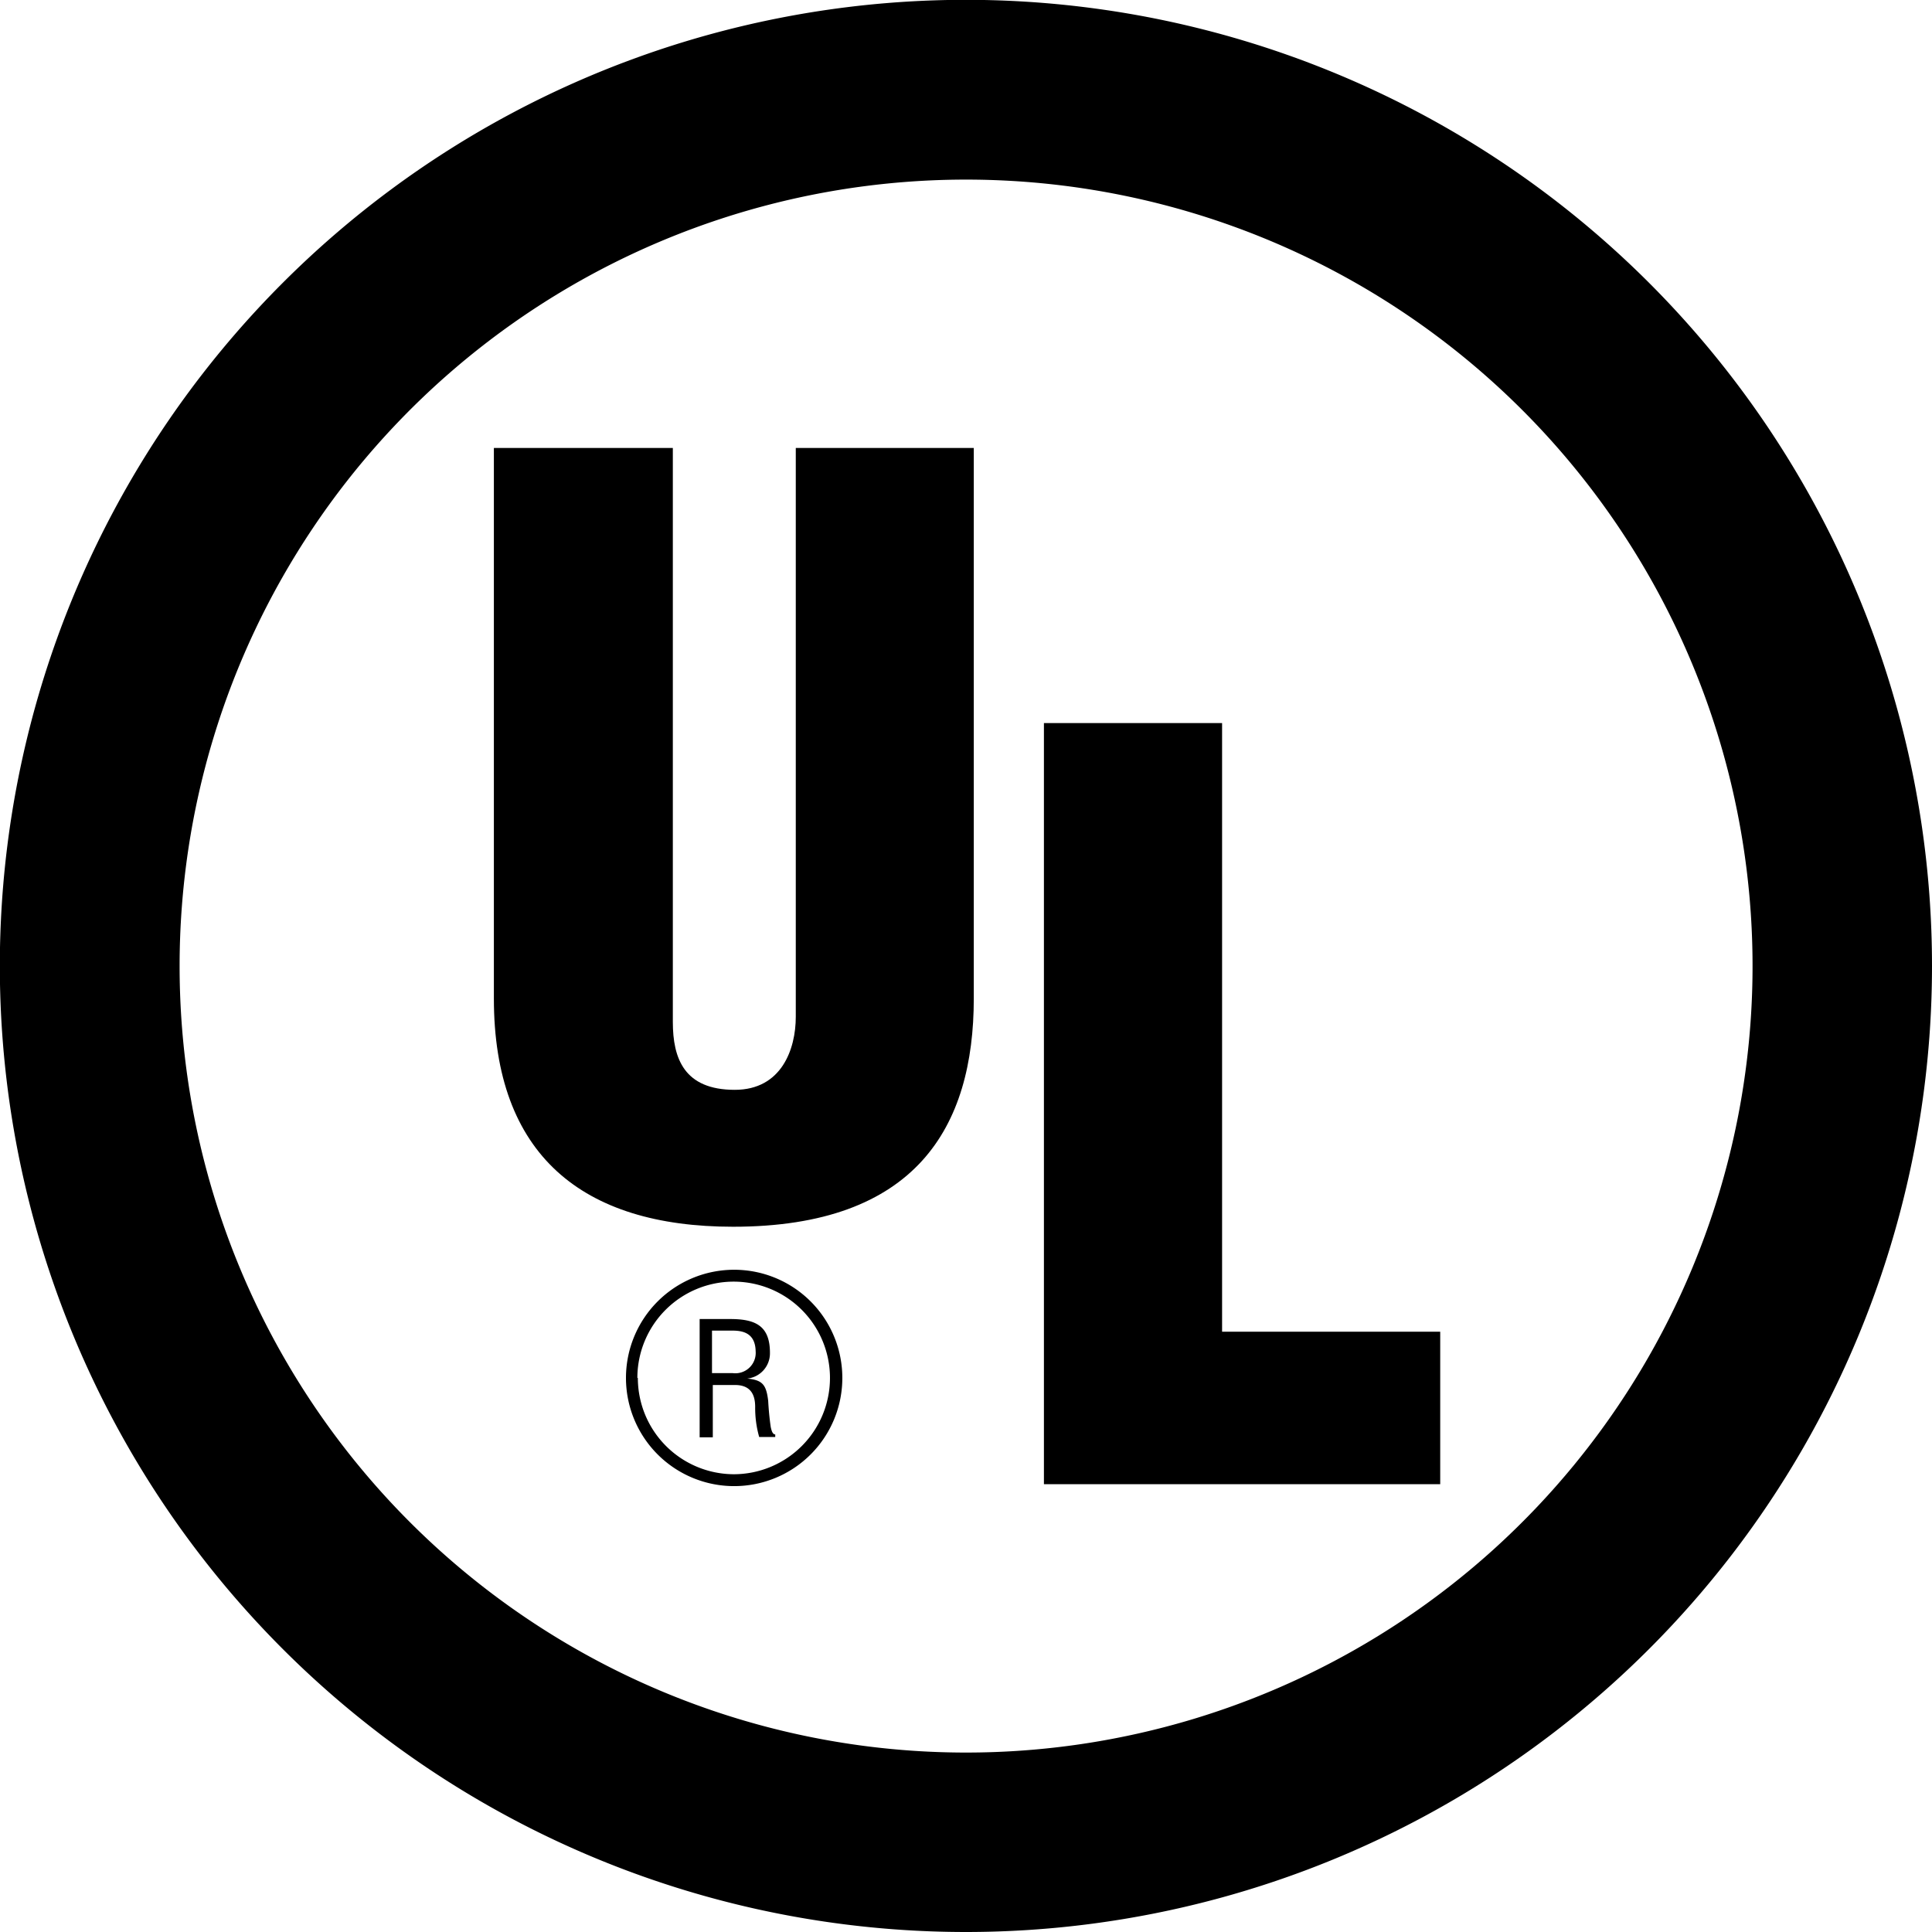
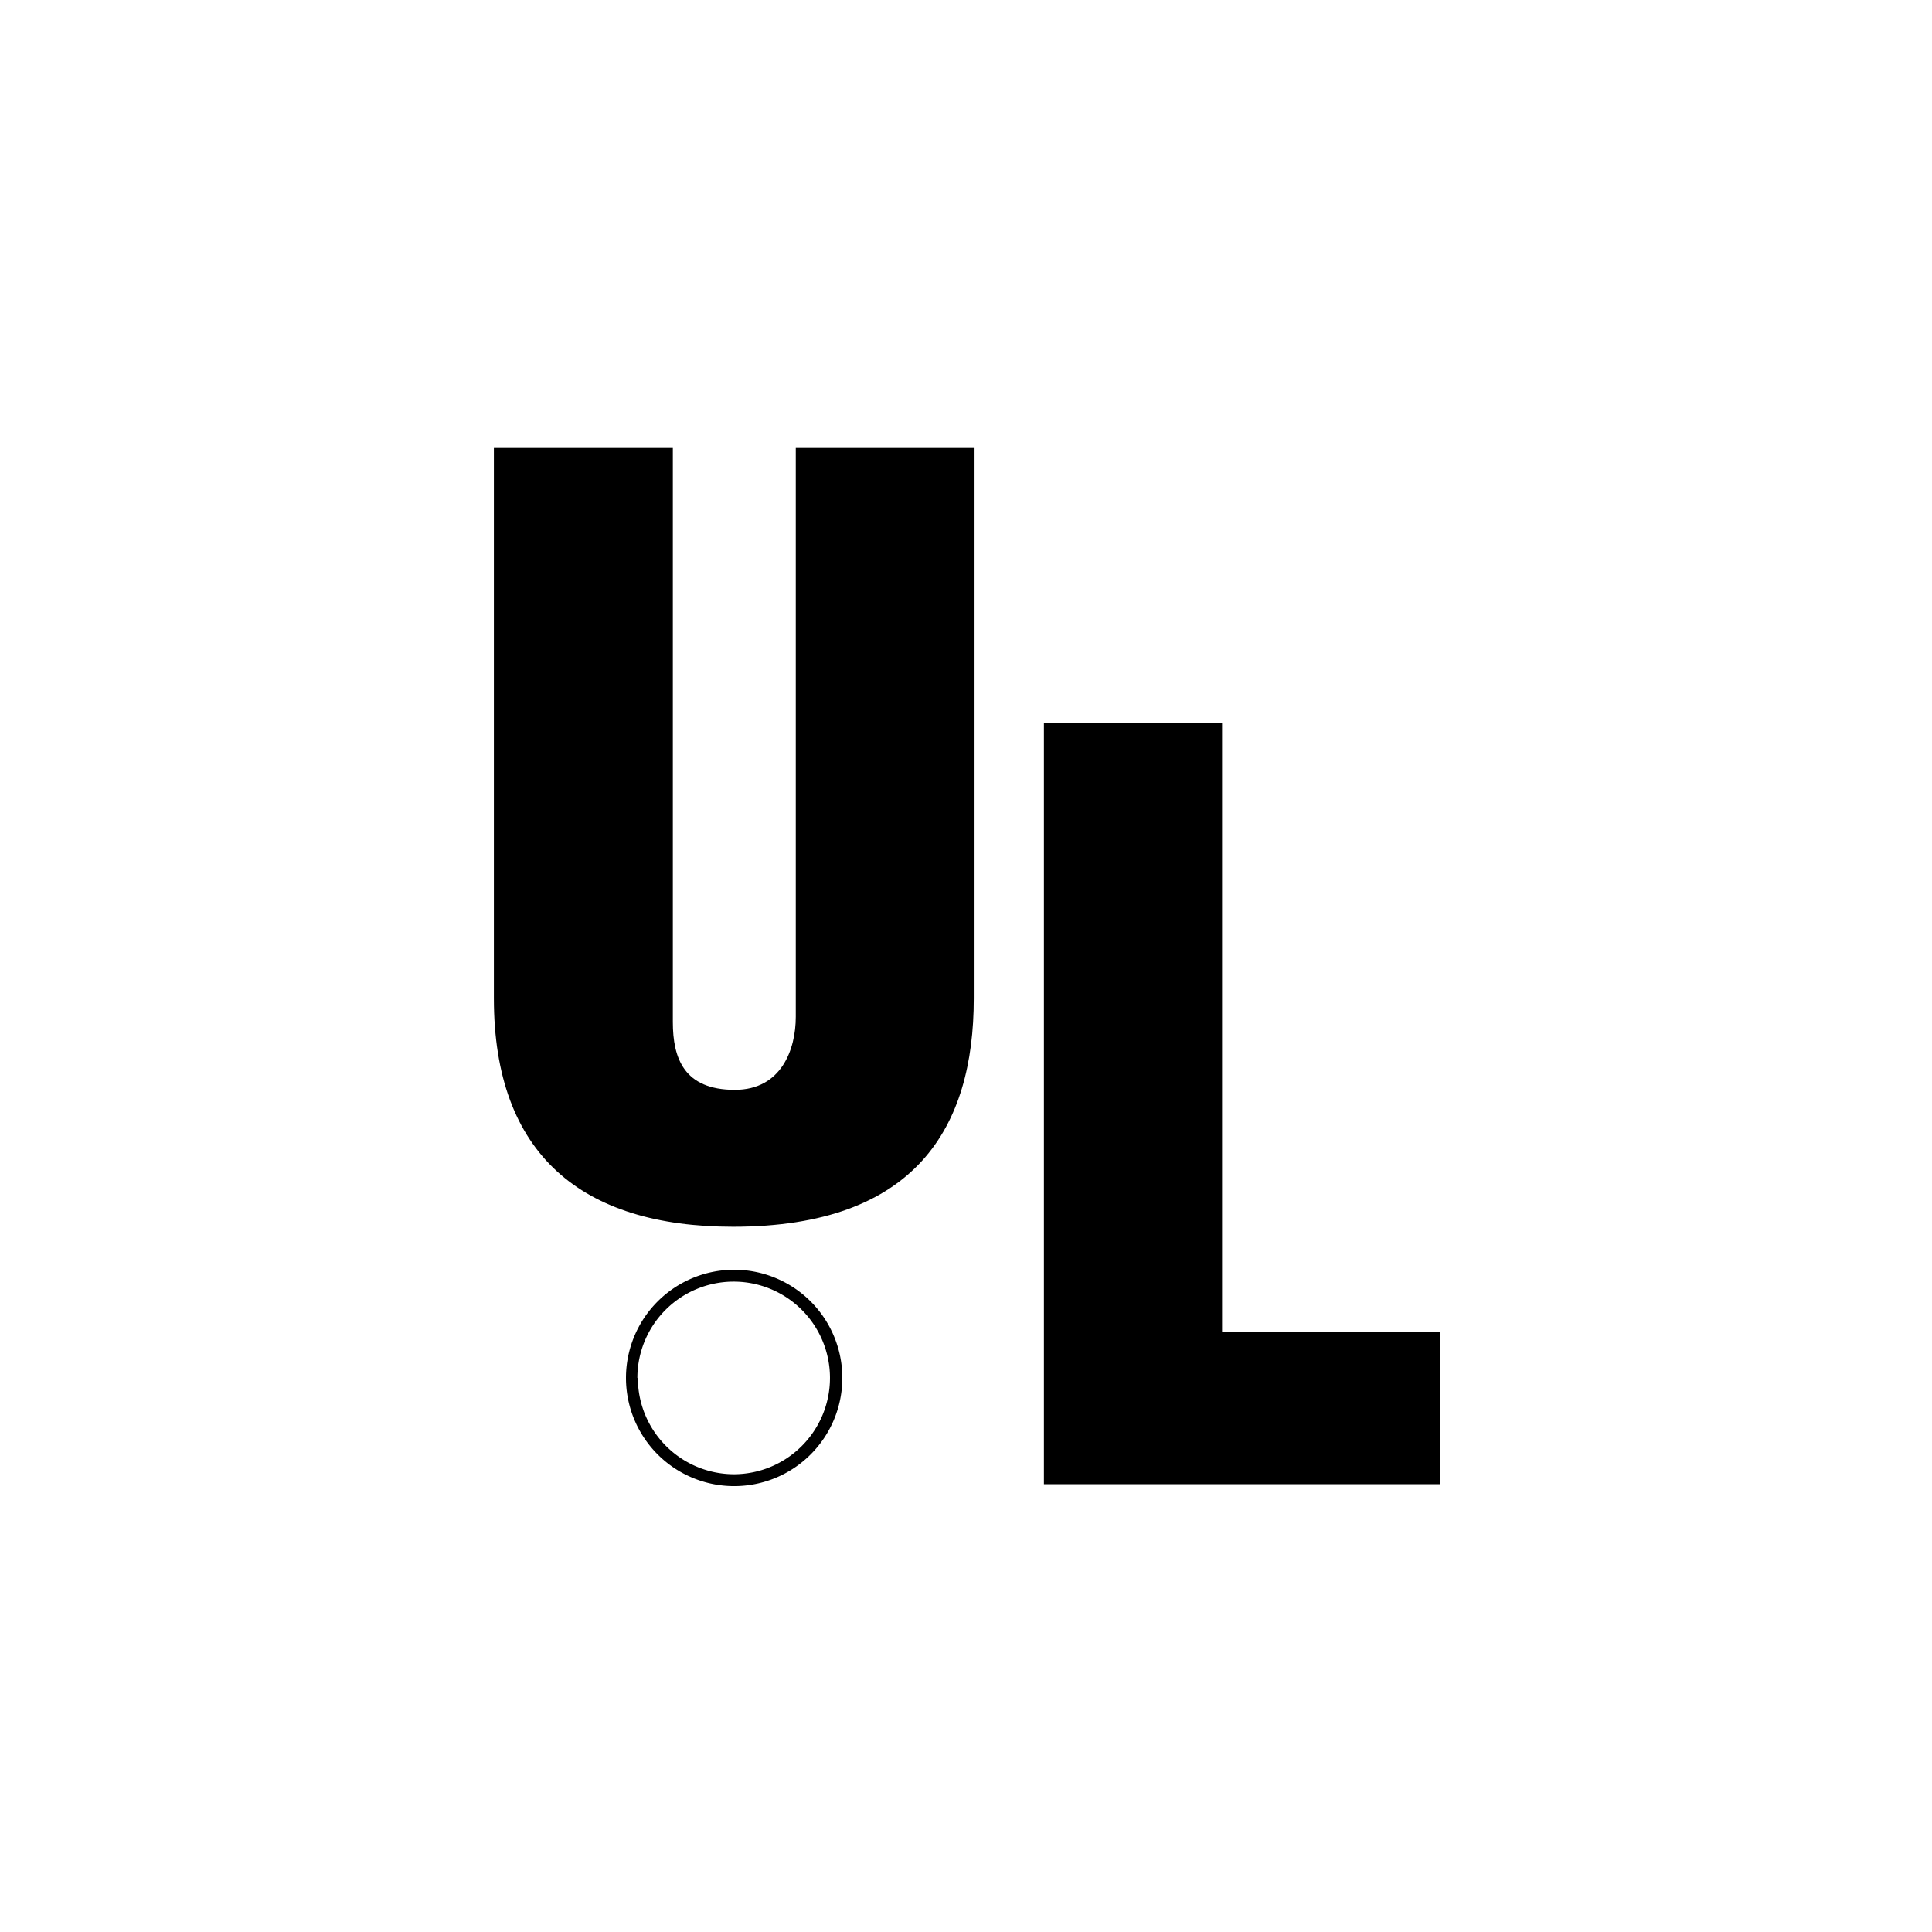
<svg xmlns="http://www.w3.org/2000/svg" viewBox="0 0 120.37 120.37">
-   <path d="M60.19,120.37a60.19,60.19,0,1,1,60.18-60.19,60.19,60.19,0,0,1-60.18,60.19m0-11.18a49,49,0,1,0-49-49,49,49,0,0,0,49,49" />
  <path d="M30.82,27.91h11.1V63.67c0,2.27.7,4.23,3.86,4.23,2.91,0,3.8-2.53,3.8-4.55V27.91H60.67v34.3c0,8-3.59,14.22-15,14.22-9.41,0-14.9-4.49-14.9-14.22V27.91" />
  <polyline points="65.04 92.47 65.04 45.05 76.14 45.05 76.14 82.97 89.73 82.97 89.73 92.47 65.04 92.47" />
-   <path d="M44.36,82.9h1.15c.55,0,1.55,0,1.57,1.3a1.27,1.27,0,0,1-1.43,1.35H44.36V82.9m0,3.39h1.43c1,0,1.26.63,1.26,1.37a6.59,6.59,0,0,0,.25,1.87h1v-.16c-.19,0-.25-.33-.28-.46-.08-.55-.13-1.09-.16-1.64-.12-1-.35-1.29-1.31-1.38v0a1.58,1.58,0,0,0,1.42-1.61c0-1.7-.93-2.1-2.48-2.1h-1.9v7.37h.82V86.29" />
  <path d="M39,85.85a6.74,6.74,0,1,0,6.74-6.74A6.74,6.74,0,0,0,39,85.85Zm.71,0a6,6,0,1,1,6,6A6,6,0,0,1,39.74,85.85Z" />
</svg>